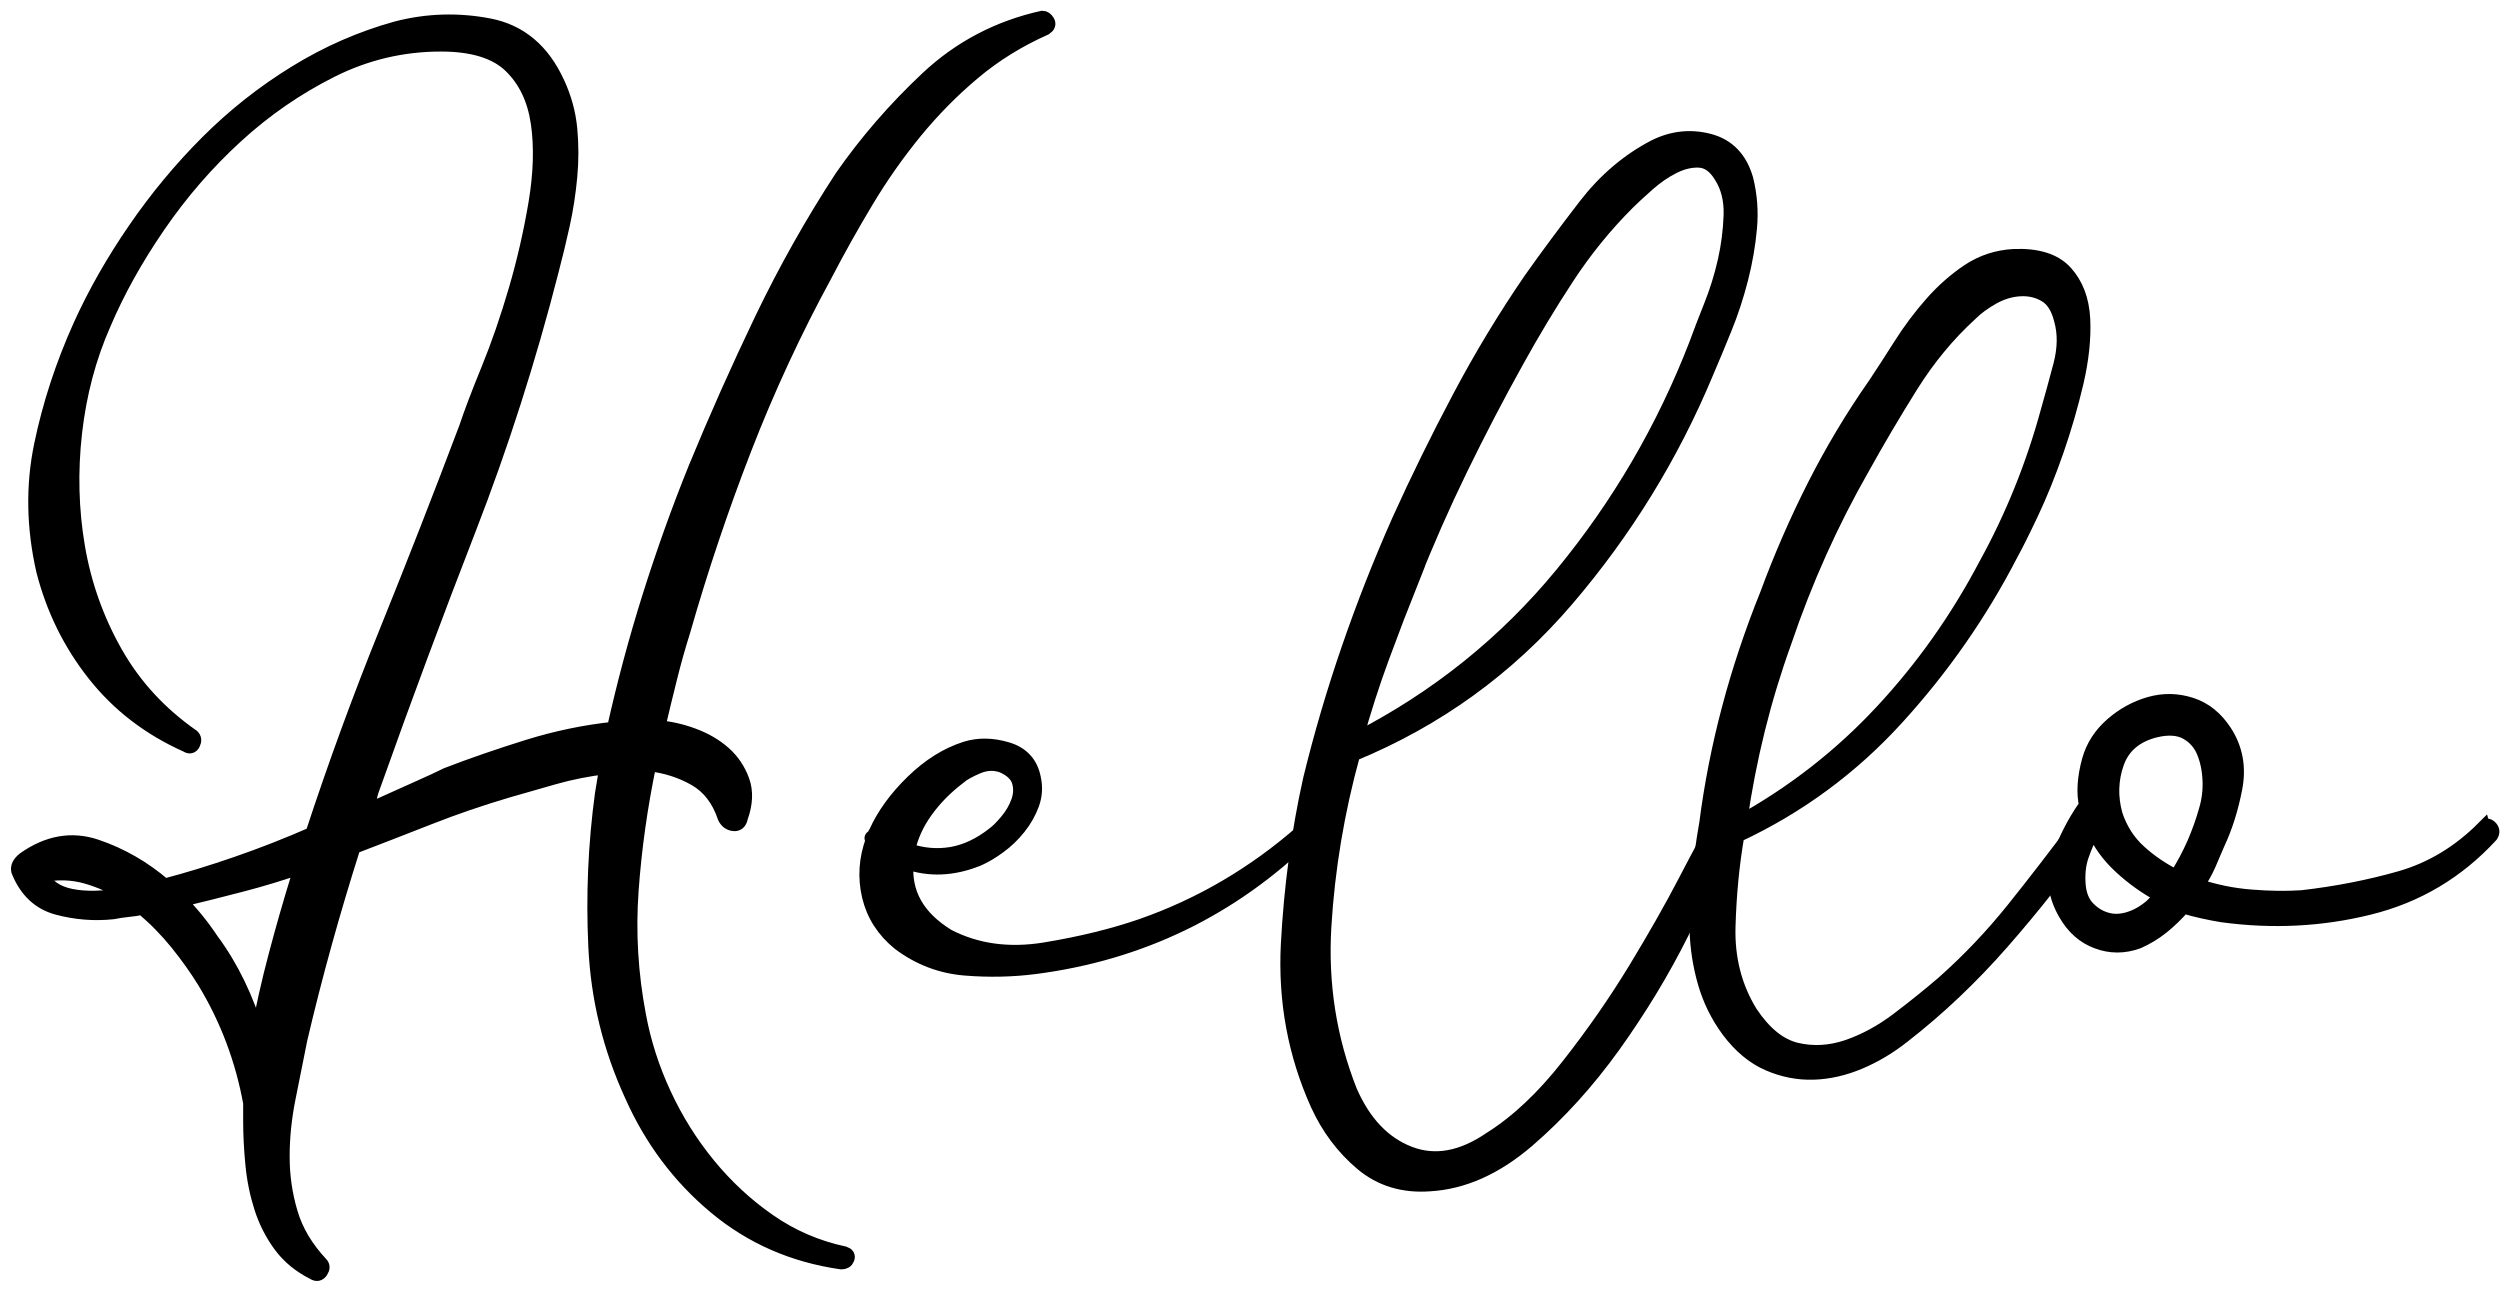
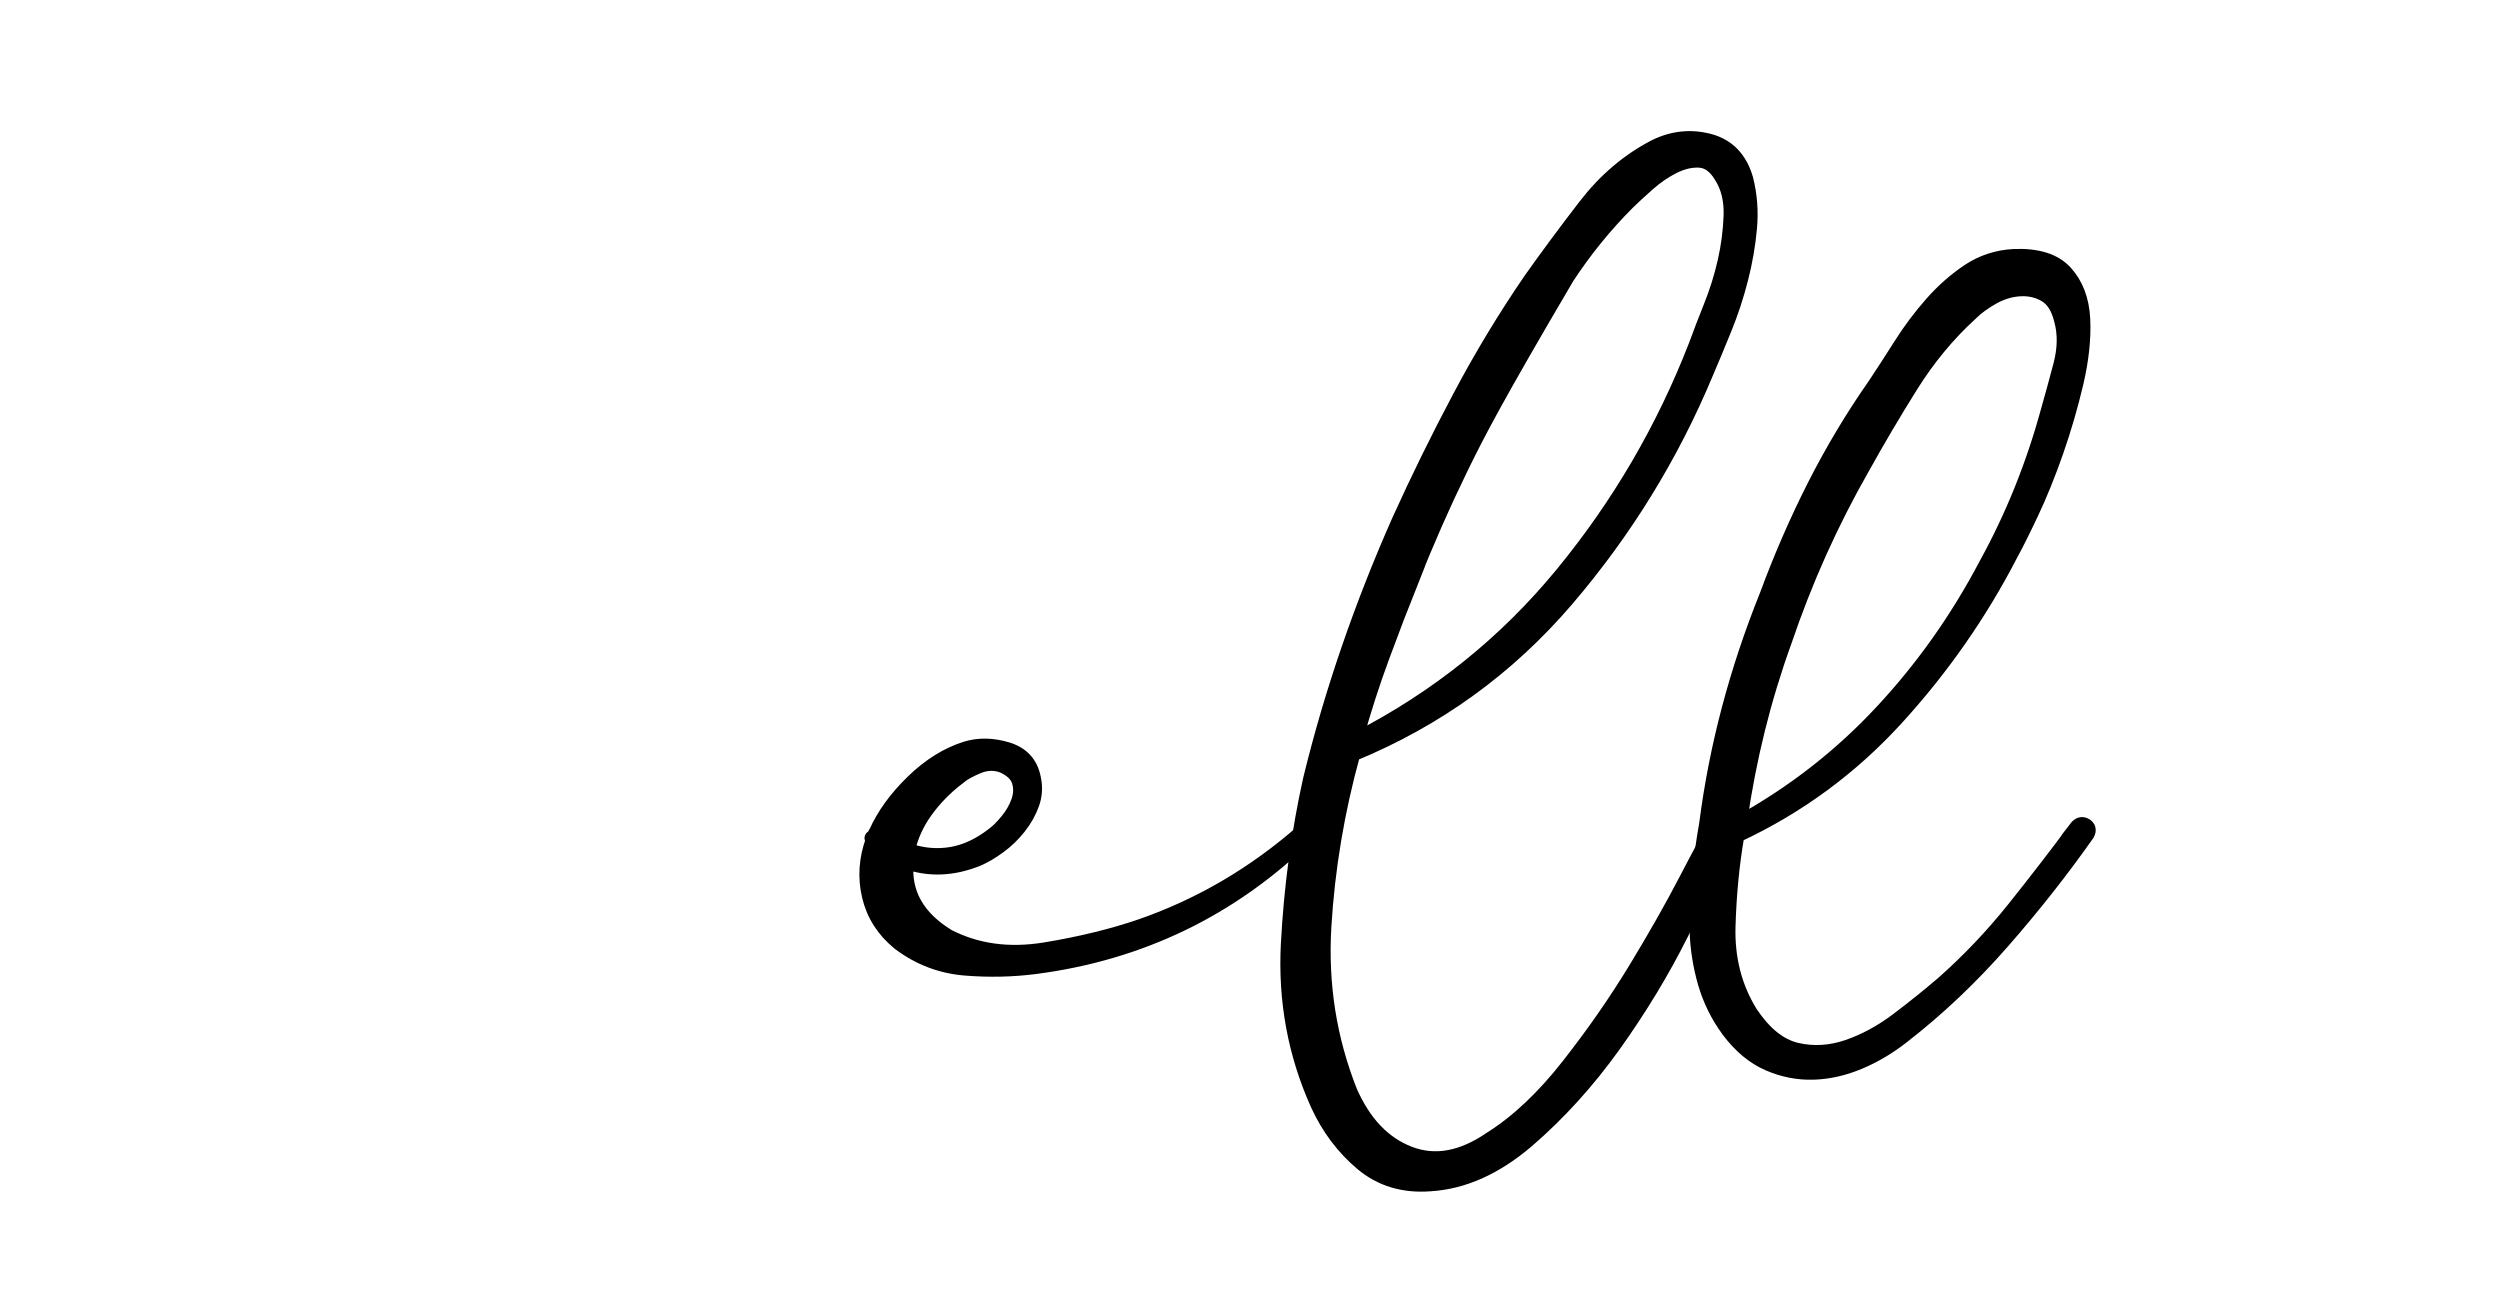
<svg xmlns="http://www.w3.org/2000/svg" width="178" height="92" viewBox="0 0 178 92" fill="none">
  <g clip-path="url(#clip0_214_2329)">
-     <path d="M8.032 64.952C6.7 65.092 5.385 64.985 4.086 64.637C2.788 64.288 1.86 63.411 1.298 62.006C1.231 61.725 1.365 61.444 1.72 61.163C3.406 59.971 5.12 59.673 6.874 60.269C8.628 60.865 10.241 61.792 11.714 63.057C13.327 62.636 15.047 62.107 16.869 61.478C18.69 60.848 20.483 60.145 22.237 59.376C23.85 54.463 25.621 49.623 27.554 44.85C29.482 40.078 31.36 35.272 33.187 30.432C33.535 29.381 34.064 27.993 34.766 26.273C35.469 24.552 36.115 22.675 36.711 20.64C37.307 18.605 37.779 16.537 38.133 14.429C38.482 12.327 38.538 10.432 38.291 8.746C38.043 7.06 37.397 5.71 36.346 4.693C35.295 3.676 33.642 3.17 31.399 3.17C28.662 3.17 26.065 3.782 23.608 5.013C21.152 6.244 18.887 7.802 16.818 9.696C14.749 11.59 12.906 13.715 11.292 16.065C9.679 18.414 8.381 20.747 7.397 23.063C6.346 25.446 5.66 28.026 5.345 30.798C5.03 33.569 5.098 36.289 5.553 38.954C6.009 41.624 6.902 44.131 8.235 46.481C9.567 48.83 11.394 50.815 13.71 52.428C13.85 52.568 13.867 52.742 13.76 52.956C13.653 53.164 13.496 53.203 13.288 53.063C10.618 51.871 8.426 50.185 6.711 48.01C4.991 45.834 3.783 43.378 3.08 40.64C2.377 37.554 2.327 34.575 2.923 31.697C3.518 28.819 4.446 25.98 5.711 23.17C6.762 20.854 8.06 18.577 9.606 16.329C11.146 14.086 12.866 12.012 14.761 10.117C16.655 8.223 18.74 6.576 21.023 5.171C23.299 3.766 25.705 2.714 28.235 2.012C30.41 1.45 32.602 1.382 34.811 1.804C37.02 2.225 38.651 3.591 39.707 5.907C40.196 6.958 40.494 8.049 40.601 9.167C40.708 10.292 40.708 11.433 40.601 12.585C40.494 13.743 40.32 14.884 40.073 16.003C39.825 17.127 39.561 18.212 39.286 19.263C37.672 25.576 35.705 31.72 33.389 37.684C31.073 43.648 28.825 49.679 26.655 55.784C26.514 56.138 26.408 56.469 26.34 56.784C26.267 57.099 26.166 57.436 26.025 57.785C27.431 57.155 28.639 56.61 29.657 56.154C30.674 55.699 31.394 55.368 31.815 55.154C33.636 54.451 35.57 53.788 37.605 53.153C39.64 52.523 41.675 52.102 43.709 51.888C44.412 48.729 45.25 45.592 46.233 42.467C47.217 39.347 48.302 36.312 49.494 33.361C50.966 29.78 52.546 26.239 54.227 22.731C55.913 19.224 57.807 15.857 59.91 12.63C61.663 10.106 63.698 7.757 66.014 5.581C68.33 3.406 71.068 1.967 74.221 1.264C74.362 1.264 74.485 1.354 74.592 1.528C74.699 1.703 74.643 1.86 74.435 2.001C72.54 2.844 70.837 3.895 69.331 5.16C67.819 6.424 66.436 7.83 65.171 9.37C63.906 10.916 62.748 12.563 61.697 14.316C60.646 16.07 59.662 17.824 58.752 19.578C56.576 23.574 54.665 27.7 53.018 31.944C51.371 36.188 49.915 40.522 48.651 44.94C48.296 46.065 47.982 47.189 47.706 48.307C47.425 49.432 47.144 50.59 46.863 51.781C47.706 51.854 48.549 52.045 49.387 52.36C50.23 52.675 50.95 53.097 51.545 53.625C52.141 54.153 52.58 54.8 52.861 55.57C53.142 56.346 53.108 57.217 52.754 58.201C52.687 58.555 52.507 58.712 52.225 58.673C51.944 58.639 51.731 58.482 51.596 58.201C51.174 56.936 50.472 56.025 49.494 55.463C48.51 54.901 47.425 54.553 46.233 54.412C45.604 57.431 45.182 60.427 44.969 63.411C44.755 66.396 44.935 69.359 45.497 72.304C45.846 74.198 46.441 76.059 47.285 77.88C48.128 79.701 49.179 81.388 50.444 82.934C51.708 84.474 53.142 85.812 54.761 86.93C56.374 88.055 58.161 88.825 60.129 89.246C60.337 89.314 60.41 89.437 60.337 89.617C60.269 89.791 60.129 89.881 59.915 89.881C56.475 89.392 53.479 88.077 50.916 85.935C48.353 83.794 46.374 81.146 44.969 77.987C43.423 74.62 42.563 71.096 42.389 67.408C42.214 63.726 42.372 60.095 42.861 56.514L43.175 54.62C41.911 54.761 40.669 55.008 39.437 55.356C38.212 55.711 37.105 56.025 36.121 56.306C34.227 56.868 32.383 57.498 30.595 58.201C28.808 58.903 26.998 59.606 25.177 60.303C23.704 64.935 22.439 69.493 21.388 73.985C21.107 75.39 20.826 76.79 20.545 78.195C20.264 79.6 20.123 80.983 20.123 82.355C20.123 83.726 20.314 85.053 20.702 86.357C21.084 87.655 21.81 88.864 22.861 89.988C23.001 90.129 23.001 90.303 22.861 90.516C22.72 90.725 22.546 90.764 22.332 90.623C21.349 90.134 20.562 89.482 19.966 88.678C19.37 87.869 18.915 86.975 18.6 85.997C18.285 85.013 18.072 83.979 17.97 82.894C17.863 81.804 17.813 80.769 17.813 79.791V78.527C17.251 75.441 16.166 72.563 14.553 69.898C13.991 68.988 13.344 68.077 12.608 67.161C11.871 66.25 11.045 65.407 10.134 64.637C9.78 64.71 9.432 64.76 9.083 64.794C8.729 64.828 8.381 64.884 8.032 64.952ZM8.982 63.687C8.072 63.125 7.122 62.703 6.138 62.422C5.154 62.141 4.103 62.107 2.979 62.315C3.327 63.091 4.03 63.58 5.081 63.788C6.132 63.996 7.431 63.962 8.977 63.681L8.982 63.687ZM21.191 62.529C21.259 62.388 21.315 62.248 21.349 62.107C21.382 61.967 21.439 61.826 21.506 61.686C20.101 62.18 18.662 62.619 17.189 63.001C15.716 63.389 14.243 63.754 12.771 64.108C13.614 64.952 14.384 65.896 15.087 66.953C16.492 68.847 17.577 71.096 18.347 73.687C18.695 71.793 19.117 69.915 19.612 68.055C20.101 66.194 20.629 64.356 21.191 62.529Z" fill="black" stroke="black" stroke-miterlimit="10" />
    <path d="M92.754 59.168C92.894 59.027 93.018 59.01 93.125 59.117C93.232 59.224 93.215 59.347 93.074 59.488C87.672 64.749 81.214 67.875 73.71 68.853C72.096 69.061 70.427 69.1 68.712 68.96C66.992 68.819 65.43 68.223 64.03 67.172C62.906 66.261 62.186 65.137 61.871 63.805C61.557 62.473 61.647 61.141 62.136 59.808C61.995 59.668 62.029 59.6 62.242 59.6C62.242 59.46 62.276 59.353 62.349 59.286C62.911 58.021 63.788 56.812 64.98 55.654C66.172 54.496 67.436 53.709 68.769 53.288C69.679 53.007 70.663 53.024 71.714 53.338C72.765 53.653 73.4 54.339 73.608 55.39C73.749 56.02 73.715 56.638 73.502 57.234C73.288 57.83 72.973 58.392 72.552 58.92C72.13 59.449 71.658 59.904 71.129 60.286C70.601 60.674 70.095 60.972 69.606 61.18C67.852 61.883 66.166 61.956 64.553 61.388C64.345 63.563 65.323 65.317 67.498 66.649C69.533 67.7 71.832 68.015 74.39 67.599C76.947 67.178 79.246 66.616 81.281 65.913C85.492 64.44 89.314 62.197 92.754 59.179V59.168ZM68.235 55.379C67.324 56.082 66.548 56.868 65.919 57.745C65.289 58.622 64.868 59.55 64.654 60.533C65.705 60.888 66.739 60.972 67.757 60.798C68.774 60.623 69.775 60.151 70.758 59.376C71.04 59.168 71.354 58.847 71.703 58.426C72.051 58.004 72.316 57.549 72.49 57.06C72.664 56.571 72.681 56.098 72.54 55.638C72.4 55.182 72.012 54.811 71.382 54.53C70.82 54.322 70.241 54.339 69.645 54.581C69.05 54.828 68.578 55.092 68.223 55.368L68.235 55.379Z" fill="black" stroke="black" stroke-miterlimit="10" />
-     <path d="M121.905 59.168C122.113 58.819 122.377 58.712 122.692 58.853C123.007 58.993 123.097 59.241 122.956 59.589C122.181 61.416 121.113 63.693 119.747 66.43C118.381 69.168 116.762 71.832 114.907 74.429C113.046 77.026 110.995 79.286 108.752 81.219C106.503 83.147 104.187 84.182 101.804 84.322C99.91 84.463 98.296 83.968 96.964 82.849C95.632 81.725 94.575 80.326 93.805 78.639C92.192 75.058 91.489 71.253 91.697 67.223C91.911 63.187 92.434 59.274 93.277 55.486C94.047 52.327 94.963 49.224 96.014 46.172C97.065 43.119 98.257 40.084 99.595 37.065C100.927 34.12 102.366 31.191 103.912 28.279C105.452 25.368 107.139 22.58 108.965 19.915C110.157 18.229 111.456 16.481 112.861 14.654C114.266 12.832 115.913 11.427 117.807 10.444C119.072 9.814 120.365 9.673 121.703 10.022C123.035 10.376 123.912 11.287 124.334 12.759C124.615 13.884 124.705 15.042 124.598 16.233C124.491 17.425 124.283 18.639 123.968 19.865C123.653 21.096 123.266 22.27 122.81 23.389C122.355 24.513 121.916 25.564 121.495 26.548C119.038 32.439 115.722 37.83 111.551 42.703C107.375 47.582 102.304 51.247 96.346 53.704C95.222 57.773 94.541 61.86 94.294 65.963C94.047 70.067 94.665 73.979 96.138 77.7C97.122 79.943 98.521 81.416 100.348 82.119C102.169 82.821 104.103 82.467 106.138 81.067C108.032 79.876 109.876 78.139 111.664 75.857C113.451 73.58 115.047 71.281 116.453 68.965C117.858 66.649 119.05 64.547 120.033 62.653C121.017 60.758 121.647 59.6 121.928 59.179L121.905 59.168ZM100.539 41.276C99.837 43.029 99.134 44.856 98.437 46.751C97.734 48.645 97.105 50.612 96.543 52.641C102.293 49.696 107.189 45.767 111.225 40.854C115.261 35.941 118.437 30.505 120.747 24.541C121.028 23.771 121.377 22.855 121.798 21.804C122.22 20.753 122.552 19.685 122.799 18.594C123.046 17.509 123.181 16.419 123.221 15.334C123.254 14.249 123.029 13.316 122.535 12.546C122.113 11.843 121.602 11.478 121.011 11.438C120.416 11.405 119.803 11.545 119.168 11.86C118.533 12.175 117.92 12.596 117.324 13.125C116.728 13.653 116.256 14.092 115.902 14.44C114.289 16.053 112.85 17.824 111.585 19.758C110.32 21.686 109.128 23.67 108.004 25.705C106.599 28.229 105.267 30.792 104.002 33.389C102.737 35.986 101.579 38.617 100.528 41.281L100.539 41.276Z" fill="black" stroke="black" stroke-miterlimit="10" />
+     <path d="M121.905 59.168C122.113 58.819 122.377 58.712 122.692 58.853C123.007 58.993 123.097 59.241 122.956 59.589C122.181 61.416 121.113 63.693 119.747 66.43C118.381 69.168 116.762 71.832 114.907 74.429C113.046 77.026 110.995 79.286 108.752 81.219C106.503 83.147 104.187 84.182 101.804 84.322C99.91 84.463 98.296 83.968 96.964 82.849C95.632 81.725 94.575 80.326 93.805 78.639C92.192 75.058 91.489 71.253 91.697 67.223C91.911 63.187 92.434 59.274 93.277 55.486C94.047 52.327 94.963 49.224 96.014 46.172C97.065 43.119 98.257 40.084 99.595 37.065C100.927 34.12 102.366 31.191 103.912 28.279C105.452 25.368 107.139 22.58 108.965 19.915C110.157 18.229 111.456 16.481 112.861 14.654C114.266 12.832 115.913 11.427 117.807 10.444C119.072 9.814 120.365 9.673 121.703 10.022C123.035 10.376 123.912 11.287 124.334 12.759C124.615 13.884 124.705 15.042 124.598 16.233C124.491 17.425 124.283 18.639 123.968 19.865C123.653 21.096 123.266 22.27 122.81 23.389C122.355 24.513 121.916 25.564 121.495 26.548C119.038 32.439 115.722 37.83 111.551 42.703C107.375 47.582 102.304 51.247 96.346 53.704C95.222 57.773 94.541 61.86 94.294 65.963C94.047 70.067 94.665 73.979 96.138 77.7C97.122 79.943 98.521 81.416 100.348 82.119C102.169 82.821 104.103 82.467 106.138 81.067C108.032 79.876 109.876 78.139 111.664 75.857C113.451 73.58 115.047 71.281 116.453 68.965C117.858 66.649 119.05 64.547 120.033 62.653C121.017 60.758 121.647 59.6 121.928 59.179L121.905 59.168ZM100.539 41.276C99.837 43.029 99.134 44.856 98.437 46.751C97.734 48.645 97.105 50.612 96.543 52.641C102.293 49.696 107.189 45.767 111.225 40.854C115.261 35.941 118.437 30.505 120.747 24.541C121.028 23.771 121.377 22.855 121.798 21.804C122.22 20.753 122.552 19.685 122.799 18.594C123.046 17.509 123.181 16.419 123.221 15.334C123.254 14.249 123.029 13.316 122.535 12.546C122.113 11.843 121.602 11.478 121.011 11.438C120.416 11.405 119.803 11.545 119.168 11.86C118.533 12.175 117.92 12.596 117.324 13.125C116.728 13.653 116.256 14.092 115.902 14.44C114.289 16.053 112.85 17.824 111.585 19.758C106.599 28.229 105.267 30.792 104.002 33.389C102.737 35.986 101.579 38.617 100.528 41.281L100.539 41.276Z" fill="black" stroke="black" stroke-miterlimit="10" />
    <path d="M147.796 58.954C148.01 58.673 148.234 58.605 148.482 58.746C148.729 58.886 148.78 59.1 148.639 59.376C146.812 61.972 144.8 64.53 142.585 67.06C140.37 69.589 138.01 71.832 135.48 73.794C134.496 74.569 133.462 75.182 132.377 75.637C131.287 76.093 130.202 76.34 129.117 76.374C128.026 76.407 126.958 76.2 125.907 75.744C124.856 75.289 123.906 74.502 123.063 73.378C122.287 72.327 121.731 71.186 121.377 69.96C121.028 68.735 120.831 67.487 120.798 66.222C120.764 64.957 120.815 63.681 120.955 62.383C121.096 61.084 121.27 59.842 121.483 58.645C122.186 53.17 123.625 47.734 125.8 42.332C126.784 39.668 127.908 37.088 129.168 34.597C130.432 32.107 131.866 29.701 133.485 27.386C134.047 26.542 134.659 25.598 135.328 24.541C135.992 23.49 136.734 22.506 137.537 21.596C138.341 20.685 139.224 19.91 140.168 19.28C141.118 18.65 142.186 18.296 143.378 18.229C145.064 18.161 146.29 18.544 147.06 19.387C147.83 20.23 148.251 21.332 148.324 22.703C148.392 24.069 148.234 25.581 147.852 27.228C147.464 28.875 146.992 30.511 146.43 32.124C145.868 33.737 145.272 35.21 144.643 36.542C144.013 37.875 143.518 38.858 143.17 39.488C140.994 43.698 138.291 47.577 135.064 51.118C131.838 54.659 128.049 57.453 123.698 59.482C123.344 61.517 123.136 63.676 123.069 65.952C123.001 68.234 123.524 70.286 124.648 72.107C125.632 73.58 126.717 74.457 127.908 74.738C129.1 75.019 130.309 74.946 131.54 74.53C132.765 74.109 133.962 73.462 135.12 72.585C136.278 71.708 137.346 70.848 138.33 70.005C140.151 68.392 141.838 66.621 143.383 64.688C144.924 62.759 146.402 60.848 147.802 58.954H147.796ZM127.065 45.694C125.593 49.763 124.541 54.007 123.906 58.425V58.532C127.695 56.43 131.045 53.816 133.957 50.691C136.868 47.571 139.342 44.08 141.377 40.219C143.271 36.784 144.744 33.13 145.795 29.274C146.076 28.291 146.374 27.206 146.689 26.014C147.003 24.822 147.02 23.738 146.739 22.754C146.531 21.911 146.16 21.332 145.632 21.017C145.103 20.702 144.508 20.561 143.844 20.595C143.175 20.629 142.529 20.826 141.899 21.174C141.27 21.528 140.741 21.911 140.32 22.332C138.707 23.805 137.284 25.525 136.059 27.487C134.828 29.454 133.693 31.382 132.641 33.277C130.393 37.206 128.538 41.343 127.065 45.694Z" fill="black" stroke="black" stroke-miterlimit="10" />
-     <path d="M176.84 58.954C176.981 58.746 177.138 58.729 177.313 58.903C177.487 59.078 177.504 59.274 177.363 59.482C174.974 62.079 172.085 63.799 168.679 64.637C165.272 65.48 161.787 65.654 158.206 65.165C157.785 65.098 157.33 65.008 156.84 64.901C156.346 64.794 155.896 64.676 155.475 64.53C154.98 65.092 154.474 65.581 153.951 66.003C153.423 66.424 152.844 66.778 152.214 67.054C151.231 67.408 150.269 67.408 149.319 67.054C148.369 66.705 147.616 66.037 147.054 65.053C146.284 63.721 146.127 62.405 146.582 61.107C147.037 59.808 147.65 58.6 148.426 57.475L148.532 57.369C148.324 56.458 148.392 55.368 148.74 54.108C149.021 53.125 149.567 52.287 150.371 51.585C151.174 50.882 152.074 50.393 153.052 50.112C154.036 49.831 155.014 49.848 155.997 50.162C156.981 50.477 157.785 51.129 158.42 52.107C159.19 53.299 159.437 54.631 159.156 56.104C158.875 57.577 158.454 58.909 157.892 60.101C157.684 60.59 157.47 61.084 157.262 61.573C157.048 62.062 156.767 62.557 156.419 63.046C157.684 63.468 158.96 63.732 160.258 63.833C161.557 63.94 162.765 63.957 163.889 63.884C166.346 63.603 168.679 63.147 170.888 62.518C173.097 61.888 175.081 60.696 176.835 58.937L176.84 58.954ZM153.159 64.53C153.299 64.389 153.423 64.266 153.53 64.159C153.636 64.052 153.754 63.934 153.901 63.788C152.849 63.226 151.883 62.546 151.006 61.736C150.129 60.932 149.482 60.039 149.061 59.055C148.707 59.685 148.431 60.32 148.218 60.949C148.004 61.579 147.937 62.282 148.004 63.052C148.071 63.754 148.302 64.3 148.69 64.682C149.072 65.07 149.51 65.334 150.005 65.469C150.494 65.609 151.023 65.592 151.585 65.418C152.147 65.244 152.67 64.946 153.164 64.524L153.159 64.53ZM153.473 52.006C152.068 52.36 151.158 53.13 150.736 54.322C150.314 55.514 150.281 56.745 150.629 58.004C150.978 59.055 151.54 59.932 152.315 60.635C153.086 61.337 153.962 61.933 154.946 62.422C155.435 61.652 155.857 60.859 156.211 60.056C156.559 59.252 156.84 58.459 157.054 57.689C157.268 56.986 157.352 56.267 157.318 55.531C157.285 54.794 157.144 54.125 156.897 53.529C156.649 52.934 156.245 52.478 155.688 52.163C155.126 51.849 154.39 51.792 153.479 52.006H153.473Z" fill="black" stroke="black" stroke-miterlimit="10" />
  </g>
  <defs>
    <clipPath id="clip0_214_2329">
      <rect width="178" height="92" fill="white" />
    </clipPath>
  </defs>
</svg>